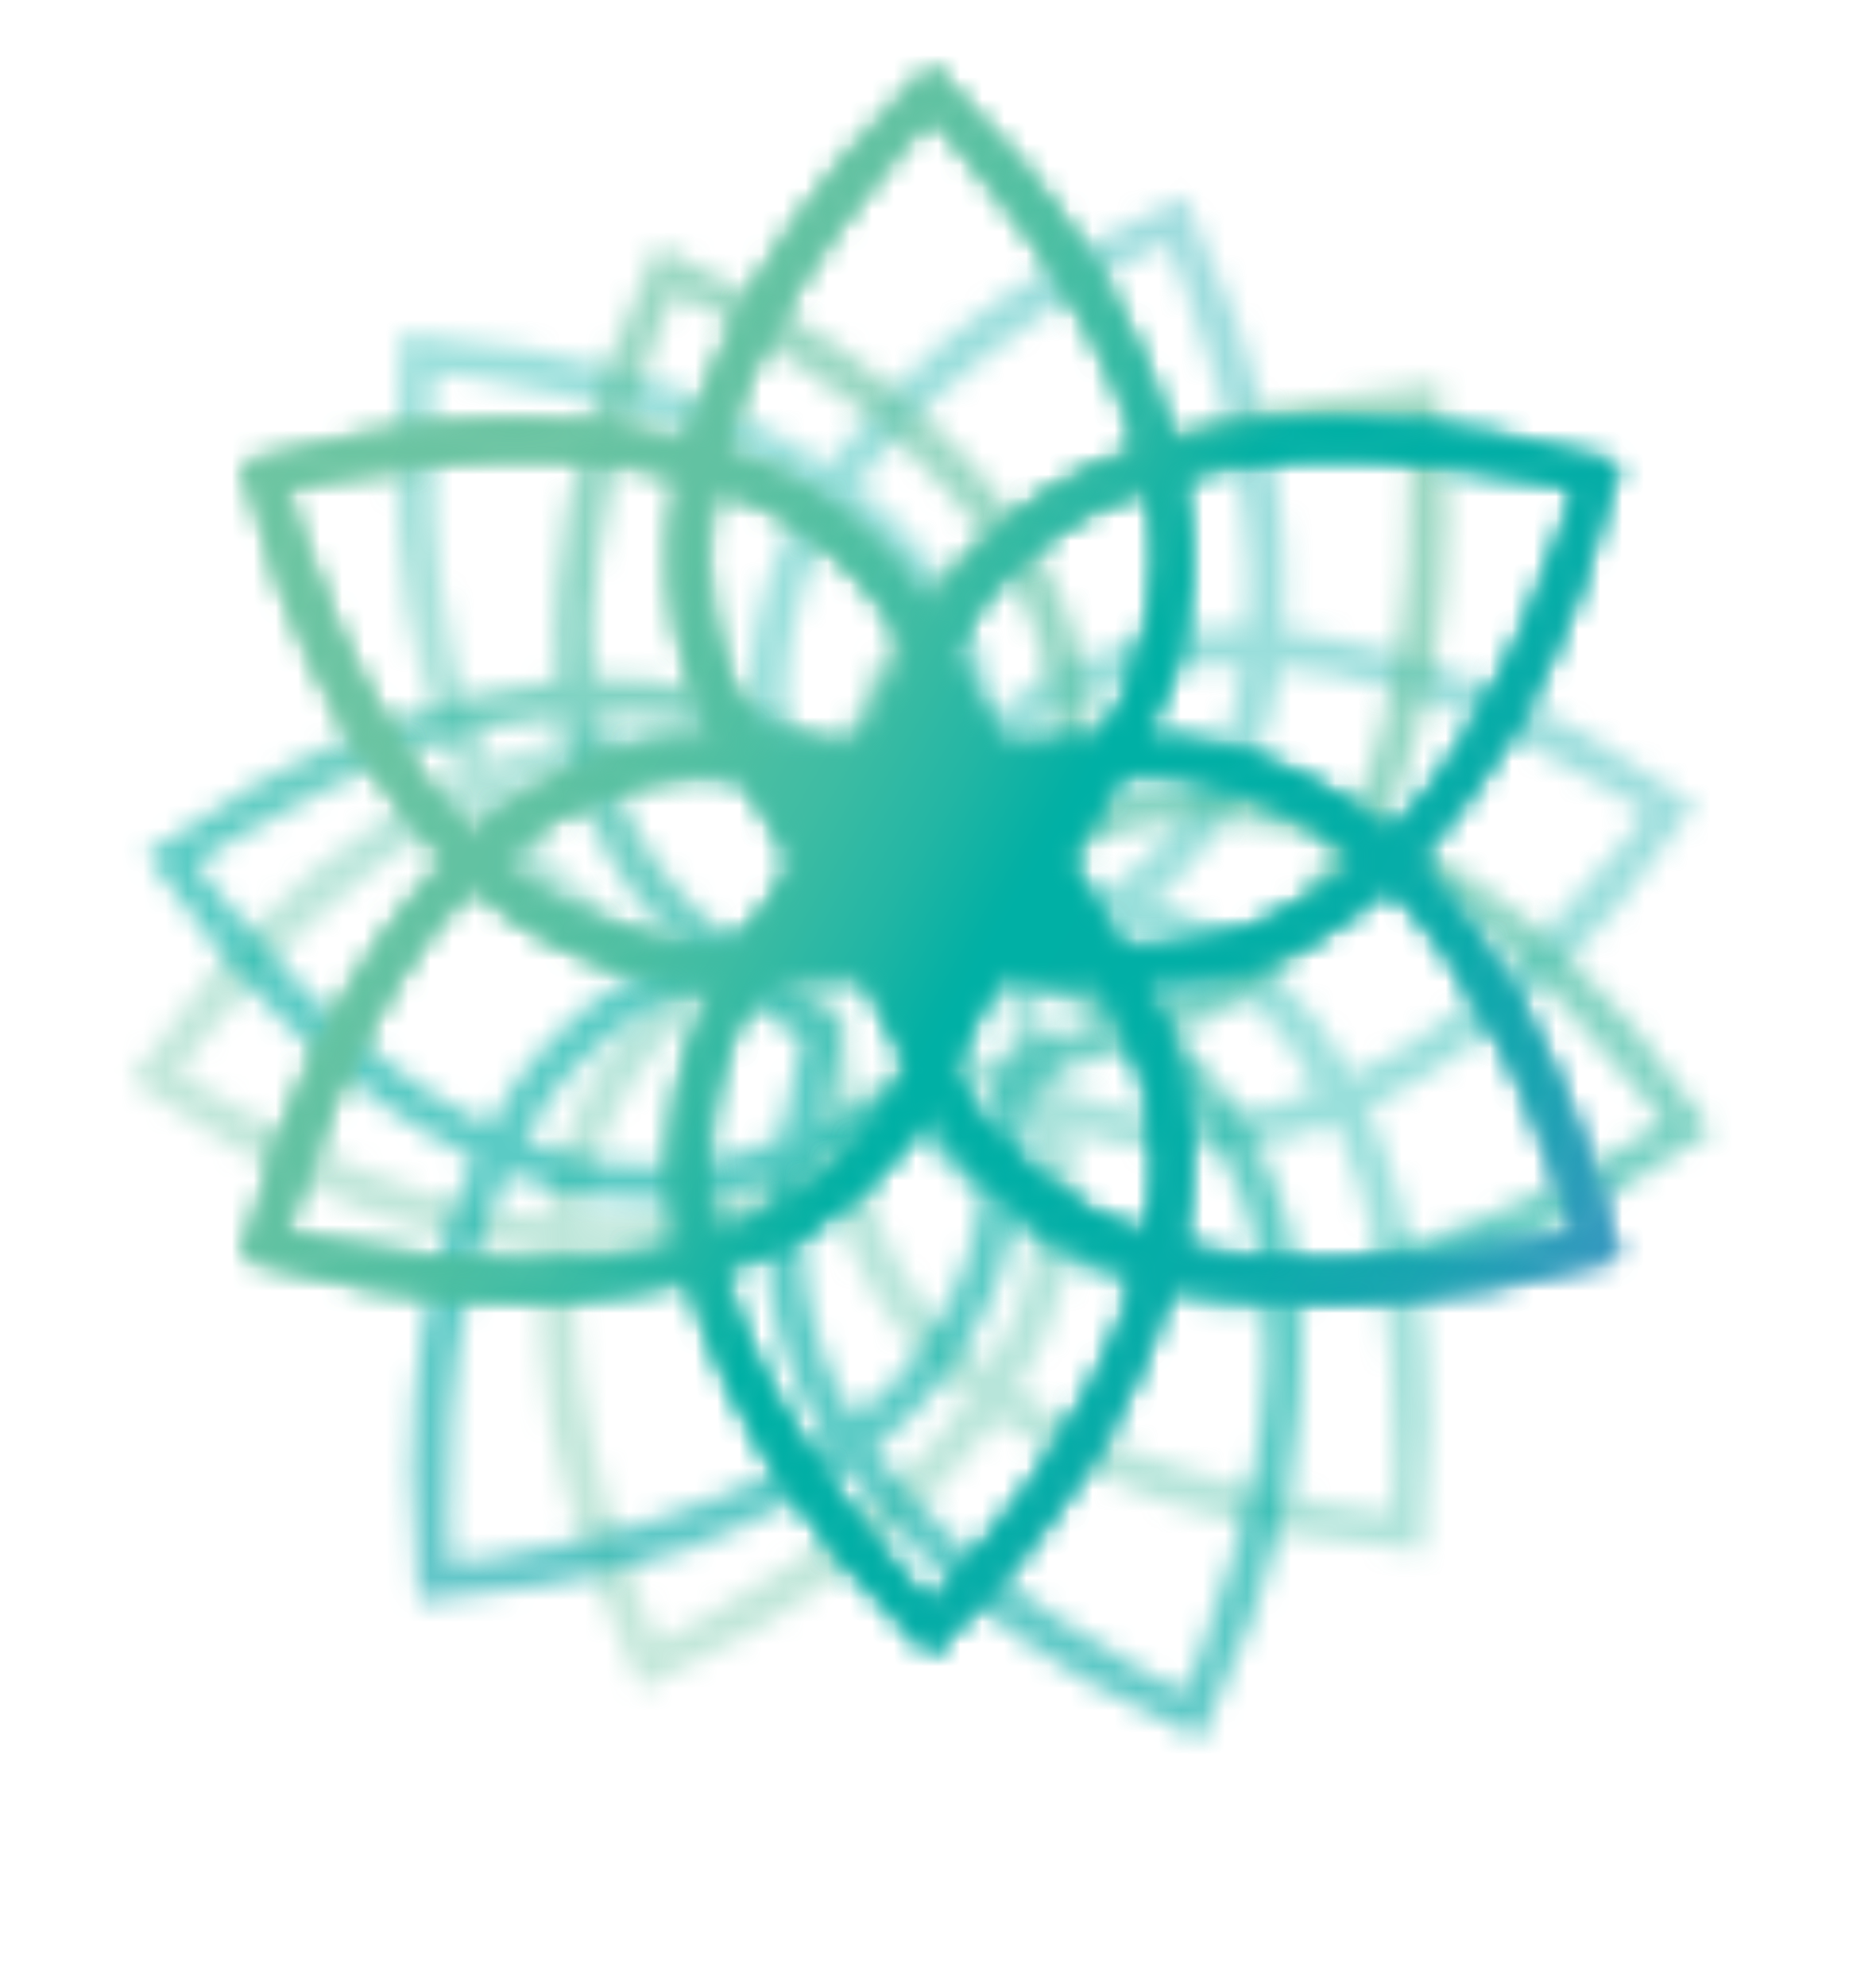
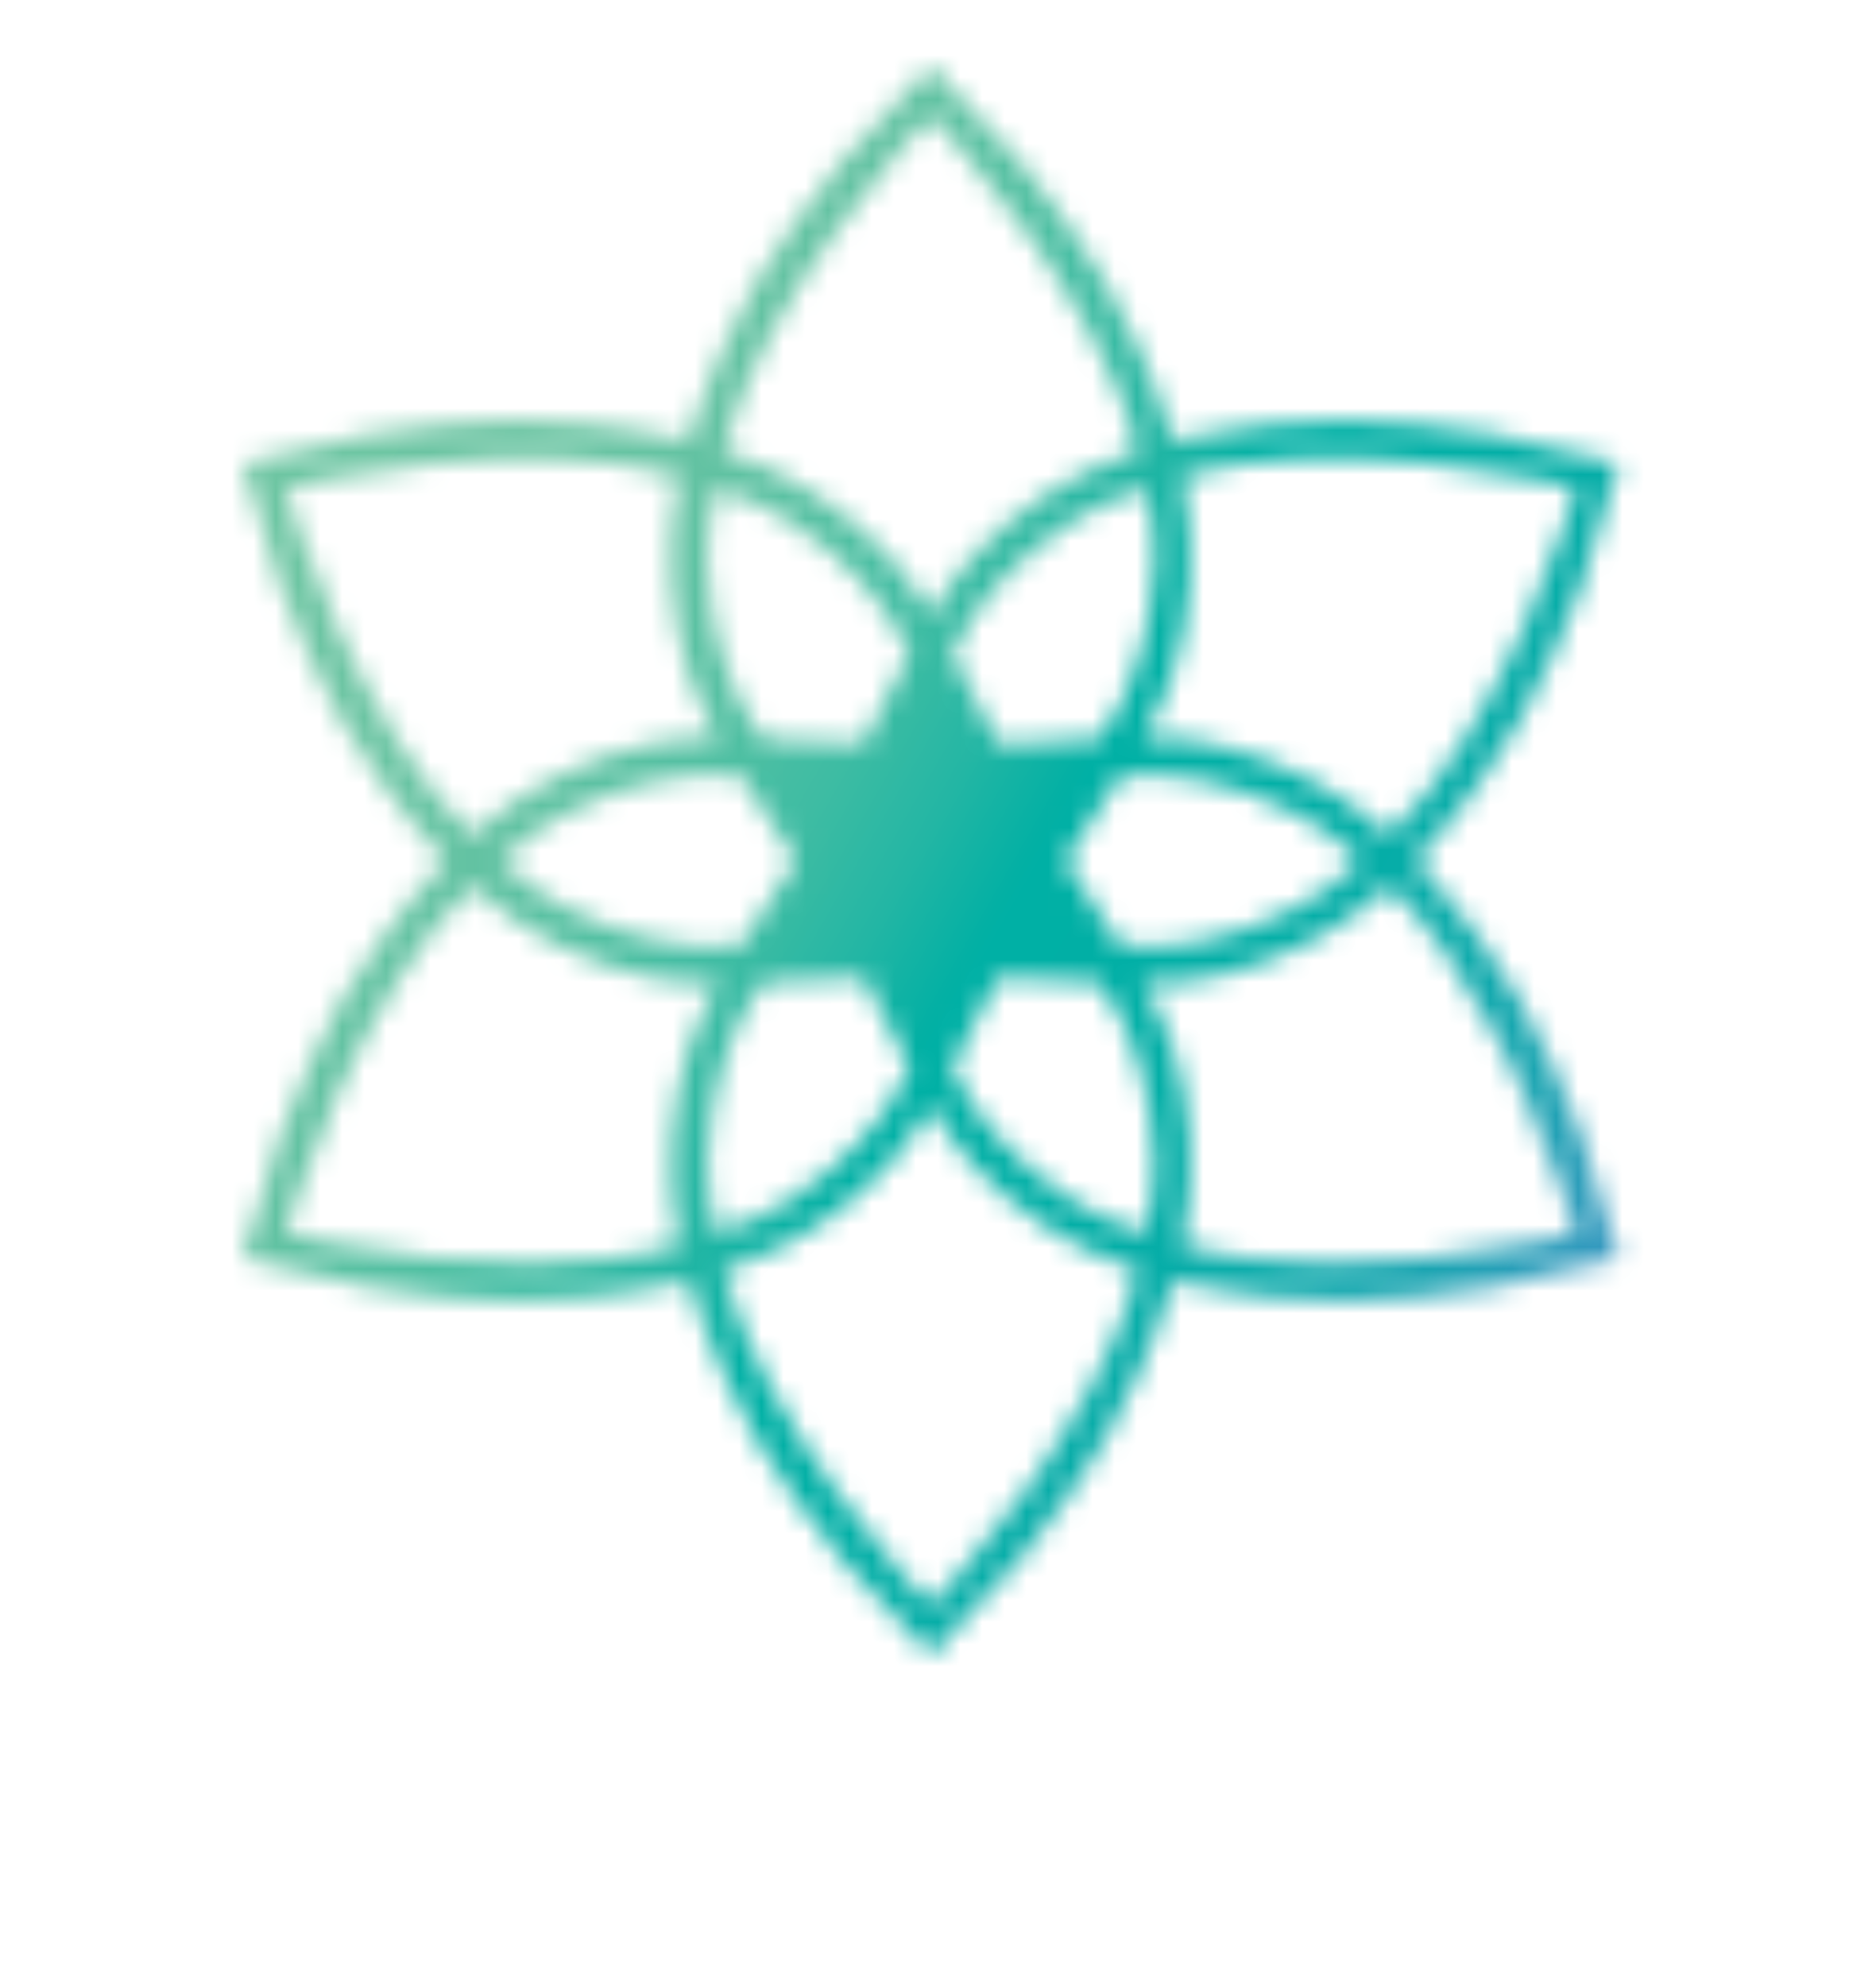
<svg xmlns="http://www.w3.org/2000/svg" width="85" height="90" viewBox="0 0 85 90" fill="none">
  <g opacity="0.4">
    <mask id="mask0_176_427" style="mask-type:luminance" maskUnits="userSpaceOnUse" x="0" y="5" width="83" height="76">
-       <path d="M82.65 5.316H0.034V80.109H82.65V5.316Z" fill="white" />
-     </mask>
+       </mask>
    <g mask="url(#mask0_176_427)">
      <mask id="mask1_176_427" style="mask-type:luminance" maskUnits="userSpaceOnUse" x="5" y="8" width="72" height="69">
        <path d="M74.558 36.853C74.558 36.853 72.767 39.345 70.189 41.988C67.644 44.596 64.271 47.444 61.264 48.724C61.253 48.705 61.245 48.686 61.234 48.667C59.697 45.744 57.512 43.673 55.282 42.211C54.331 41.586 53.29 41.143 52.298 40.78C53.108 40.098 53.934 39.326 54.615 38.413C56.213 36.278 57.553 33.586 58 30.31C58 30.288 58.004 30.269 58.008 30.246C59.636 30.333 61.488 30.757 63.339 31.355C63.343 31.355 63.351 31.355 63.354 31.359C63.812 31.507 64.267 31.666 64.721 31.832C64.733 31.836 64.744 31.84 64.751 31.844C65.202 32.01 65.645 32.185 66.084 32.363C66.1 32.37 66.111 32.374 66.126 32.382C66.561 32.559 66.993 32.745 67.413 32.931C67.428 32.938 67.44 32.942 67.455 32.95C67.879 33.139 68.292 33.332 68.693 33.521C72.018 35.123 74.555 36.849 74.555 36.849M56.501 28.459C56.482 28.459 56.463 28.459 56.444 28.459C53.142 28.33 50.257 29.182 47.876 30.386C47.629 30.511 47.395 30.643 47.16 30.784C47.095 30.822 47.039 30.863 46.974 30.901C46.804 31.007 46.633 31.117 46.471 31.23C46.418 31.268 46.365 31.31 46.308 31.348C46.134 31.473 45.963 31.598 45.797 31.726C45.766 31.753 45.732 31.776 45.702 31.802C45.509 31.954 45.323 32.105 45.142 32.257C44.956 31.215 44.699 30.113 44.252 29.068C43.199 26.615 41.541 24.108 38.928 22.086C38.909 22.071 38.894 22.06 38.875 22.048C40.658 19.311 44.047 16.482 47.058 14.43C50.106 12.351 52.87 11.022 52.87 11.022C52.87 11.022 54.134 13.817 55.13 17.372C56.118 20.882 56.891 25.225 56.493 28.466M37.959 23.536C39.083 24.438 39.708 24.983 40.431 25.884C42.601 28.591 43.29 31.492 43.29 31.492C43.29 31.492 43.476 32.563 43.646 33.567C43.551 33.654 43.453 33.741 43.358 33.82C41.401 35.532 40.276 36.69 40.276 36.69L40.632 38.542C40.632 38.542 40.719 38.462 40.855 38.334C40.878 38.311 40.908 38.285 40.939 38.258C40.984 38.216 41.033 38.171 41.086 38.122C41.113 38.095 41.139 38.072 41.17 38.046C41.189 38.027 41.211 38.008 41.23 37.989C41.355 37.872 41.495 37.743 41.647 37.607C41.825 37.444 42.014 37.266 42.211 37.088C42.241 37.062 42.268 37.035 42.298 37.008C42.374 36.94 42.446 36.872 42.522 36.804C42.552 36.778 42.582 36.747 42.612 36.721C42.677 36.664 42.741 36.603 42.805 36.547C42.855 36.501 42.904 36.456 42.949 36.414C42.995 36.372 43.04 36.331 43.082 36.293C43.135 36.247 43.184 36.198 43.233 36.153C43.282 36.107 43.328 36.066 43.373 36.024C43.415 35.986 43.457 35.948 43.495 35.914C43.544 35.869 43.589 35.827 43.635 35.785C43.672 35.751 43.71 35.717 43.748 35.683C43.797 35.638 43.843 35.596 43.888 35.558C43.915 35.536 43.945 35.509 43.968 35.486C44.165 36.831 44.555 39.973 44.555 39.973L46.02 38.784C46.02 38.784 45.907 37.175 45.505 34.604C45.486 34.483 45.467 34.35 45.448 34.225C45.46 34.214 45.475 34.203 45.486 34.191C45.657 34.047 45.827 33.904 45.994 33.764C46.194 33.597 46.384 33.434 46.543 33.298C46.747 33.124 46.906 32.991 46.986 32.923C47.023 32.889 47.05 32.866 47.05 32.866C47.05 32.866 49.439 31.087 52.843 30.409C53.006 30.375 53.165 30.348 53.316 30.326C53.37 30.318 53.423 30.31 53.472 30.303C53.574 30.288 53.672 30.276 53.771 30.265C53.831 30.257 53.892 30.25 53.949 30.246C54.044 30.238 54.138 30.231 54.237 30.223C54.293 30.219 54.35 30.216 54.407 30.212C54.547 30.204 54.695 30.197 54.843 30.197C54.914 30.197 54.994 30.197 55.07 30.197C55.16 30.197 55.248 30.197 55.342 30.197C55.437 30.197 55.532 30.197 55.63 30.197C55.713 30.197 55.797 30.197 55.884 30.197C56.001 30.197 56.115 30.201 56.24 30.204C56.02 31.628 55.861 32.442 55.441 33.521C54.18 36.755 52.014 38.8 52.014 38.8C52.014 38.8 51.177 39.492 50.397 40.144C50.276 40.102 50.151 40.064 50.034 40.023C47.572 39.182 46.009 38.788 46.009 38.788L44.585 40.023C44.585 40.023 47.614 40.954 48.902 41.382C47.838 42.222 45.308 44.135 45.308 44.135L47.069 44.809C47.069 44.809 48.406 43.907 50.431 42.272C50.526 42.192 50.632 42.113 50.73 42.033C51.688 42.378 52.711 42.745 52.711 42.745C52.711 42.745 55.448 43.926 57.735 46.535C58.5 47.406 58.924 48.114 59.621 49.379C58.277 49.901 57.497 50.17 56.349 50.344C52.919 50.871 50.064 50.015 50.064 50.015C50.064 50.015 49.045 49.64 48.087 49.288C48.061 49.163 48.035 49.034 48.012 48.913C47.508 46.361 47.065 44.809 47.065 44.809L45.282 44.191C45.282 44.191 45.99 47.281 46.262 48.61C45.002 48.11 42.082 46.876 42.082 46.876L42.381 48.739C42.381 48.739 43.832 49.443 46.259 50.382C46.372 50.428 46.497 50.477 46.615 50.522C46.796 51.526 46.989 52.593 46.989 52.593C46.989 52.593 47.334 55.554 46.221 58.841C45.85 59.939 45.448 60.662 44.702 61.893C43.578 60.992 42.953 60.446 42.23 59.545C40.06 56.838 39.371 53.938 39.371 53.938C39.371 53.938 39.186 52.866 39.015 51.863C39.11 51.776 39.208 51.688 39.303 51.609C41.264 49.898 42.385 48.739 42.385 48.739L42.029 46.887C42.029 46.887 39.708 49.045 38.693 49.947C38.496 48.602 38.106 45.46 38.106 45.46L36.645 46.649C36.645 46.649 36.758 48.258 37.16 50.829C37.179 50.95 37.198 51.079 37.217 51.208C36.441 51.866 35.611 52.567 35.611 52.567C35.611 52.567 33.222 54.346 29.818 55.024C28.682 55.252 27.857 55.267 26.414 55.236C26.634 53.813 26.793 52.999 27.213 51.919C28.474 48.686 30.64 46.641 30.64 46.641C30.64 46.641 31.477 45.948 32.257 45.293C32.378 45.335 32.503 45.377 32.62 45.414C35.081 46.255 36.645 46.649 36.645 46.649L38.069 45.414C38.069 45.414 35.039 44.483 33.752 44.055C34.816 43.214 37.345 41.302 37.345 41.302L35.585 40.628C35.585 40.628 34.248 41.529 32.222 43.165C32.128 43.241 32.022 43.324 31.923 43.404C30.965 43.059 29.943 42.692 29.943 42.692C29.943 42.692 27.205 41.511 24.918 38.902C24.154 38.031 23.729 37.323 23.033 36.058C24.377 35.536 25.157 35.267 26.304 35.093C29.735 34.566 32.59 35.422 32.59 35.422C32.59 35.422 33.608 35.797 34.566 36.149C34.593 36.274 34.619 36.403 34.642 36.524C35.145 39.076 35.589 40.628 35.589 40.628L37.372 41.245C37.372 41.245 36.664 38.156 36.387 36.827C37.648 37.327 40.568 38.561 40.568 38.561L40.269 36.698C40.269 36.698 38.818 35.994 36.391 35.055C36.278 35.009 36.153 34.96 36.035 34.915C35.854 33.911 35.66 32.843 35.66 32.843C35.66 32.843 35.316 29.883 36.429 26.596C36.8 25.498 37.202 24.775 37.947 23.544M36.584 22.45C36.584 22.45 36.562 22.484 36.55 22.503C34.79 25.297 34.085 28.224 33.934 30.886C33.87 32.022 34.006 33.143 34.188 34.188C33.192 33.828 32.113 33.498 30.98 33.366C28.33 33.052 25.327 33.233 22.272 34.487C22.249 34.494 22.234 34.502 22.211 34.513C20.731 31.602 19.977 27.251 19.704 23.62C19.428 19.939 19.659 16.88 19.659 16.88C19.659 16.88 22.711 17.187 26.289 18.095C29.822 18.997 33.972 20.492 36.584 22.453M21.416 36.698C21.427 36.717 21.435 36.736 21.446 36.755C22.983 39.678 25.168 41.749 27.398 43.211C28.349 43.835 29.39 44.278 30.382 44.642C29.572 45.324 28.746 46.096 28.065 47.005C26.467 49.144 25.127 51.832 24.68 55.108C24.68 55.13 24.676 55.149 24.672 55.172C21.408 54.998 17.266 53.476 13.983 51.893C10.659 50.291 8.122 48.561 8.122 48.561C8.122 48.561 9.913 46.069 12.491 43.426C15.036 40.818 18.41 37.97 21.416 36.69M26.179 56.963C26.198 56.963 26.217 56.963 26.236 56.963C29.538 57.092 32.423 56.236 34.805 55.036C35.819 54.525 36.724 53.847 37.535 53.165C37.72 54.206 37.978 55.308 38.425 56.353C39.477 58.807 41.136 61.313 43.748 63.336C43.767 63.351 43.782 63.358 43.801 63.373C42.018 66.111 38.629 68.939 35.619 70.992C32.571 73.07 29.807 74.403 29.807 74.403C29.807 74.403 28.542 71.605 27.546 68.053C26.558 64.543 25.785 60.2 26.183 56.959M46.1 62.976C46.1 62.976 46.122 62.942 46.134 62.923C47.898 60.128 48.599 57.202 48.75 54.54C48.815 53.404 48.678 52.283 48.496 51.238C49.492 51.601 50.571 51.927 51.703 52.059C54.354 52.374 57.357 52.192 60.416 50.939C60.435 50.931 60.454 50.924 60.477 50.912C61.957 53.824 62.711 58.175 62.983 61.81C63.26 65.49 63.029 68.549 63.029 68.549C63.029 68.549 59.977 68.243 56.399 67.334C52.866 66.433 48.716 64.937 46.103 62.976M76.796 36.459L74.161 34.759L71.889 33.271C71.889 33.271 66.686 30.238 62.593 29.405C62.442 29.375 62.29 29.341 62.143 29.311C62.097 29.299 62.052 29.292 62.01 29.28C61.908 29.258 61.802 29.235 61.7 29.209C60.677 28.974 59.659 28.728 58.182 28.576C58.318 26.668 58.171 25.486 58.133 24.089C58.023 19.913 55.941 14.264 55.941 14.264L54.869 11.768L53.654 8.879L50.867 10.31L48.443 11.534C48.443 11.534 43.218 14.521 40.45 17.652C39.523 18.701 38.648 19.511 37.527 21.06C35.948 19.992 34.843 19.523 33.616 18.856C29.943 16.861 24.01 15.842 24.01 15.842L21.314 15.524L18.205 15.134L18.05 18.266L17.895 20.977C17.895 20.977 17.868 26.997 19.197 30.958C19.64 32.283 19.909 33.449 20.689 35.191C18.966 36.028 18.016 36.751 16.823 37.478C13.26 39.663 9.409 44.29 9.409 44.29L7.785 46.463L5.892 48.962L8.523 50.662L10.795 52.15C10.795 52.15 15.998 55.183 20.091 56.016C21.461 56.297 22.601 56.649 24.502 56.846C24.366 58.754 24.513 59.939 24.551 61.336C24.661 65.513 26.743 71.162 26.743 71.162L27.815 73.657L29.03 76.546L31.817 75.115L34.24 73.892C34.24 73.892 39.466 70.905 42.234 67.773C43.161 66.724 44.036 65.914 45.161 64.365C46.739 65.433 47.845 65.903 49.072 66.569C52.745 68.564 58.678 69.583 58.678 69.583L61.374 69.901L64.483 70.291L64.638 67.16L64.793 64.449C64.793 64.449 64.82 58.428 63.491 54.464C63.048 53.142 62.779 51.972 61.999 50.231C63.722 49.394 64.672 48.671 65.865 47.944C69.428 45.759 73.279 41.132 73.279 41.132L74.903 38.959L76.796 36.459Z" fill="white" />
      </mask>
      <g mask="url(#mask1_176_427)">
        <path d="M35.183 -26.041L-27.433 48.582L47.498 111.456L110.114 36.834L35.183 -26.041Z" fill="url(#paint0_linear_176_427)" />
      </g>
    </g>
  </g>
  <g opacity="0.65">
    <mask id="mask2_176_427" style="mask-type:luminance" maskUnits="userSpaceOnUse" x="0" y="0" width="85" height="90">
-       <path d="M84.195 0H0V89.962H84.195V0Z" fill="white" />
-     </mask>
+       </mask>
    <g mask="url(#mask2_176_427)">
      <mask id="mask3_176_427" style="mask-type:luminance" maskUnits="userSpaceOnUse" x="6" y="11" width="72" height="68">
-         <path d="M53.635 76.679C53.635 76.679 50.871 75.35 47.823 73.267C44.813 71.215 41.42 68.387 39.64 65.649C39.659 65.634 39.675 65.623 39.693 65.611C42.306 63.585 43.965 61.079 45.017 58.629C45.468 57.584 45.721 56.482 45.907 55.441C46.717 56.122 47.622 56.796 48.637 57.311C51.019 58.515 53.904 59.367 57.206 59.239C57.228 59.239 57.247 59.239 57.27 59.239C57.467 60.859 57.372 62.752 57.103 64.68C57.103 64.683 57.103 64.691 57.103 64.695C57.035 65.172 56.959 65.649 56.876 66.122C56.876 66.134 56.872 66.145 56.869 66.156C56.782 66.626 56.691 67.095 56.588 67.561C56.588 67.576 56.581 67.591 56.577 67.607C56.475 68.069 56.369 68.523 56.259 68.97C56.255 68.985 56.251 69 56.248 69.015C56.134 69.466 56.017 69.905 55.899 70.333C54.9 73.884 53.639 76.683 53.639 76.683M58.766 57.44C58.766 57.421 58.762 57.402 58.758 57.383C58.311 54.108 56.971 51.416 55.373 49.28C55.21 49.061 55.036 48.852 54.858 48.644C54.809 48.587 54.76 48.538 54.71 48.481C54.574 48.33 54.438 48.182 54.298 48.042C54.252 47.997 54.203 47.951 54.154 47.902C54.002 47.754 53.847 47.607 53.692 47.467C53.661 47.44 53.631 47.414 53.601 47.387C53.419 47.224 53.237 47.065 53.056 46.914C54.051 46.55 55.089 46.107 56.039 45.483C58.273 44.021 60.454 41.95 61.992 39.027C62.003 39.008 62.011 38.989 62.022 38.97C65.028 40.25 68.402 43.097 70.947 45.706C73.525 48.349 75.316 50.84 75.316 50.84C75.316 50.84 72.783 52.571 69.455 54.172C66.168 55.755 62.029 57.27 58.766 57.44ZM60.394 38.322C59.701 39.583 59.273 40.295 58.508 41.166C56.217 43.775 53.483 44.956 53.483 44.956C53.483 44.956 52.461 45.324 51.503 45.668C51.401 45.589 51.299 45.505 51.204 45.429C49.178 43.797 47.842 42.893 47.842 42.893L46.081 43.567C46.081 43.567 46.176 43.639 46.323 43.752C46.35 43.771 46.384 43.797 46.414 43.82C46.464 43.858 46.517 43.896 46.573 43.941C46.604 43.964 46.63 43.987 46.66 44.01C46.683 44.025 46.706 44.044 46.725 44.059C46.861 44.161 47.013 44.278 47.175 44.4C47.368 44.547 47.573 44.703 47.785 44.865C47.815 44.888 47.846 44.911 47.88 44.937C47.959 44.998 48.039 45.058 48.122 45.123C48.156 45.149 48.186 45.172 48.22 45.199C48.289 45.252 48.357 45.304 48.429 45.358C48.482 45.399 48.535 45.437 48.584 45.479C48.633 45.517 48.679 45.551 48.728 45.589C48.785 45.63 48.838 45.672 48.894 45.714C48.947 45.751 48.997 45.793 49.046 45.831C49.091 45.865 49.133 45.899 49.178 45.933C49.231 45.975 49.281 46.013 49.33 46.05C49.371 46.081 49.413 46.115 49.451 46.145C49.504 46.187 49.553 46.225 49.599 46.263C49.625 46.285 49.656 46.308 49.682 46.327C48.395 46.755 45.365 47.686 45.365 47.686L46.789 48.921C46.789 48.921 48.353 48.527 50.814 47.686C50.931 47.648 51.056 47.607 51.178 47.565C51.189 47.576 51.204 47.588 51.215 47.599C51.39 47.743 51.56 47.887 51.727 48.023C51.927 48.19 52.117 48.349 52.279 48.485C52.488 48.656 52.643 48.788 52.726 48.856C52.764 48.89 52.794 48.913 52.794 48.913C52.794 48.913 54.96 50.958 56.221 54.191C56.282 54.346 56.335 54.498 56.388 54.646C56.407 54.695 56.422 54.744 56.437 54.797C56.467 54.895 56.498 54.99 56.528 55.085C56.543 55.142 56.562 55.202 56.577 55.259C56.604 55.35 56.626 55.445 56.649 55.539C56.664 55.596 56.679 55.649 56.691 55.706C56.721 55.842 56.751 55.986 56.782 56.134C56.797 56.206 56.808 56.281 56.823 56.357C56.838 56.444 56.857 56.531 56.872 56.626C56.888 56.717 56.903 56.815 56.922 56.91C56.937 56.993 56.948 57.077 56.963 57.16C56.982 57.273 57.001 57.387 57.02 57.508C55.581 57.538 54.752 57.523 53.616 57.3C50.212 56.622 47.823 54.843 47.823 54.843C47.823 54.843 46.994 54.142 46.217 53.483C46.236 53.355 46.255 53.226 46.274 53.105C46.676 50.534 46.789 48.924 46.789 48.924L45.324 47.735C45.324 47.735 44.934 50.882 44.737 52.222C43.722 51.317 41.401 49.163 41.401 49.163L41.045 51.014C41.045 51.014 42.166 52.173 44.127 53.885C44.222 53.968 44.317 54.055 44.415 54.138C44.241 55.142 44.059 56.213 44.059 56.213C44.059 56.213 43.37 59.114 41.2 61.821C40.477 62.726 39.852 63.267 38.728 64.168C37.982 62.938 37.581 62.211 37.209 61.117C36.096 57.83 36.441 54.869 36.441 54.869C36.441 54.869 36.634 53.801 36.816 52.798C36.937 52.749 37.058 52.703 37.172 52.658C39.599 51.719 41.049 51.014 41.049 51.014L41.348 49.151C41.348 49.151 38.429 50.386 37.168 50.886C37.444 49.557 38.152 46.467 38.152 46.467L36.369 47.084C36.369 47.084 35.926 48.637 35.422 51.189C35.4 51.31 35.373 51.438 35.347 51.563C34.389 51.916 33.37 52.291 33.37 52.291C33.37 52.291 30.515 53.146 27.085 52.62C25.941 52.446 25.157 52.173 23.813 51.654C24.506 50.394 24.934 49.682 25.699 48.811C27.99 46.202 30.723 45.021 30.723 45.021C30.723 45.021 31.746 44.653 32.704 44.309C32.806 44.388 32.908 44.471 33.003 44.547C35.029 46.179 36.365 47.084 36.365 47.084L38.126 46.41C38.126 46.41 35.596 44.498 34.532 43.657C35.82 43.23 38.849 42.298 38.849 42.298L37.425 41.064C37.425 41.064 35.861 41.458 33.4 42.298C33.283 42.34 33.158 42.378 33.037 42.419C32.253 41.768 31.42 41.075 31.42 41.075C31.42 41.075 29.254 39.03 27.993 35.797C27.573 34.718 27.414 33.904 27.194 32.48C28.633 32.45 29.462 32.465 30.598 32.688C34.002 33.366 36.392 35.146 36.392 35.146C36.392 35.146 37.221 35.846 37.997 36.505C37.978 36.634 37.959 36.762 37.94 36.883C37.539 39.455 37.425 41.064 37.425 41.064L38.887 42.253C38.887 42.253 39.277 39.106 39.474 37.766C40.489 38.667 42.81 40.825 42.81 40.825L43.166 38.974C43.166 38.974 42.045 37.815 40.083 36.103C39.989 36.024 39.894 35.933 39.796 35.85C39.97 34.846 40.152 33.775 40.152 33.775C40.152 33.775 40.841 30.875 43.01 28.167C43.733 27.262 44.358 26.721 45.483 25.82C46.229 27.05 46.63 27.777 47.001 28.872C48.114 32.158 47.77 35.119 47.77 35.119C47.77 35.119 47.577 36.187 47.395 37.19C47.274 37.239 47.153 37.285 47.039 37.33C44.612 38.269 43.162 38.974 43.162 38.974L42.863 40.837C42.863 40.837 45.782 39.602 47.043 39.102C46.766 40.431 46.058 43.521 46.058 43.521L47.842 42.904C47.842 42.904 48.285 41.352 48.788 38.8C48.811 38.678 48.838 38.55 48.864 38.425C49.818 38.072 50.841 37.698 50.841 37.698C50.841 37.698 53.696 36.842 57.126 37.368C58.27 37.542 59.053 37.815 60.398 38.334M61.227 36.781C61.208 36.774 61.189 36.766 61.166 36.755C58.107 35.505 55.104 35.32 52.454 35.634C51.322 35.77 50.242 36.096 49.246 36.456C49.428 35.414 49.565 34.294 49.5 33.154C49.349 30.488 48.648 27.565 46.884 24.771C46.873 24.752 46.861 24.737 46.85 24.718C49.462 22.756 53.612 21.257 57.145 20.36C60.719 19.447 63.775 19.144 63.775 19.144C63.775 19.144 64.006 22.204 63.73 25.884C63.457 29.519 62.703 33.866 61.223 36.778M44.559 24.316C44.559 24.316 44.525 24.343 44.506 24.354C41.893 26.38 40.235 28.887 39.182 31.336C38.732 32.382 38.474 33.483 38.292 34.525C37.482 33.843 36.577 33.169 35.562 32.654C33.181 31.45 30.296 30.598 26.994 30.727C26.971 30.727 26.952 30.727 26.929 30.727C26.536 27.486 27.316 23.139 28.3 19.633C29.3 16.081 30.561 13.283 30.561 13.283C30.561 13.283 33.325 14.612 36.373 16.691C39.383 18.743 42.776 21.571 44.555 24.309M25.43 32.525C25.43 32.544 25.434 32.563 25.438 32.582C25.884 35.857 27.225 38.55 28.823 40.685C29.504 41.598 30.326 42.37 31.14 43.048C30.144 43.411 29.107 43.854 28.156 44.479C25.922 45.941 23.741 48.012 22.204 50.935C22.193 50.954 22.185 50.973 22.174 50.992C19.167 49.712 15.797 46.864 13.249 44.256C10.671 41.613 8.88 39.121 8.88 39.121C8.88 39.121 11.413 37.391 14.741 35.793C18.027 34.21 22.166 32.696 25.43 32.525ZM22.969 53.188C22.988 53.195 23.007 53.203 23.029 53.214C26.089 54.464 29.091 54.649 31.738 54.335C32.87 54.203 33.949 53.873 34.945 53.514C34.764 54.555 34.627 55.675 34.691 56.815C34.843 59.481 35.544 62.404 37.308 65.198C37.319 65.217 37.331 65.233 37.342 65.251C34.729 67.213 30.579 68.712 27.047 69.61C23.469 70.522 20.417 70.825 20.417 70.825C20.417 70.825 20.186 67.766 20.462 64.085C20.735 60.45 21.488 56.103 22.969 53.192M54.411 78.814L55.627 75.925L56.698 73.43C56.698 73.43 58.781 67.781 58.891 63.604C58.894 63.449 58.902 63.298 58.906 63.146C58.906 63.101 58.906 63.055 58.91 63.01C58.913 62.904 58.921 62.798 58.925 62.692C58.978 61.647 59.042 60.598 58.936 59.117C60.837 58.92 61.98 58.568 63.347 58.288C67.444 57.455 72.643 54.422 72.643 54.422L74.915 52.934L77.55 51.234L75.657 48.735L74.032 46.562C74.032 46.562 70.182 41.935 66.619 39.75C65.426 39.019 64.475 38.296 62.753 37.463C63.533 35.721 63.802 34.551 64.245 33.23C65.57 29.265 65.547 23.249 65.547 23.249L65.392 20.538L65.237 17.406L62.128 17.796L59.432 18.114C59.432 18.114 53.499 19.137 49.826 21.128C48.599 21.795 47.493 22.264 45.914 23.332C44.794 21.783 43.915 20.969 42.988 19.924C40.22 16.793 34.994 13.805 34.994 13.805L32.571 12.582L29.784 11.151L28.569 14.04L27.497 16.535C27.497 16.535 25.415 22.185 25.305 26.361C25.267 27.758 25.119 28.943 25.256 30.848C23.355 31.045 22.212 31.397 20.845 31.677C16.748 32.51 11.549 35.543 11.549 35.543L9.277 37.031L6.646 38.731L8.539 41.23L10.163 43.404C10.163 43.404 14.014 48.031 17.577 50.215C18.77 50.946 19.72 51.669 21.443 52.502C20.663 54.244 20.394 55.414 19.951 56.736C18.626 60.7 18.648 66.721 18.648 66.721L18.804 69.432L18.959 72.563L22.068 72.173L24.764 71.855C24.764 71.855 30.697 70.833 34.37 68.841C35.596 68.174 36.702 67.705 38.281 66.637C39.402 68.186 40.28 69 41.204 70.045C43.972 73.176 49.197 76.164 49.197 76.164L51.621 77.387L54.407 78.818L54.411 78.814Z" fill="white" />
+         <path d="M53.635 76.679C53.635 76.679 50.871 75.35 47.823 73.267C44.813 71.215 41.42 68.387 39.64 65.649C39.659 65.634 39.675 65.623 39.693 65.611C42.306 63.585 43.965 61.079 45.017 58.629C45.468 57.584 45.721 56.482 45.907 55.441C46.717 56.122 47.622 56.796 48.637 57.311C51.019 58.515 53.904 59.367 57.206 59.239C57.228 59.239 57.247 59.239 57.27 59.239C57.467 60.859 57.372 62.752 57.103 64.68C57.103 64.683 57.103 64.691 57.103 64.695C57.035 65.172 56.959 65.649 56.876 66.122C56.876 66.134 56.872 66.145 56.869 66.156C56.782 66.626 56.691 67.095 56.588 67.561C56.588 67.576 56.581 67.591 56.577 67.607C56.475 68.069 56.369 68.523 56.259 68.97C56.255 68.985 56.251 69 56.248 69.015C56.134 69.466 56.017 69.905 55.899 70.333C54.9 73.884 53.639 76.683 53.639 76.683M58.766 57.44C58.766 57.421 58.762 57.402 58.758 57.383C58.311 54.108 56.971 51.416 55.373 49.28C55.21 49.061 55.036 48.852 54.858 48.644C54.809 48.587 54.76 48.538 54.71 48.481C54.574 48.33 54.438 48.182 54.298 48.042C54.252 47.997 54.203 47.951 54.154 47.902C54.002 47.754 53.847 47.607 53.692 47.467C53.661 47.44 53.631 47.414 53.601 47.387C53.419 47.224 53.237 47.065 53.056 46.914C54.051 46.55 55.089 46.107 56.039 45.483C58.273 44.021 60.454 41.95 61.992 39.027C62.003 39.008 62.011 38.989 62.022 38.97C65.028 40.25 68.402 43.097 70.947 45.706C73.525 48.349 75.316 50.84 75.316 50.84C75.316 50.84 72.783 52.571 69.455 54.172C66.168 55.755 62.029 57.27 58.766 57.44ZM60.394 38.322C59.701 39.583 59.273 40.295 58.508 41.166C56.217 43.775 53.483 44.956 53.483 44.956C53.483 44.956 52.461 45.324 51.503 45.668C51.401 45.589 51.299 45.505 51.204 45.429C49.178 43.797 47.842 42.893 47.842 42.893L46.081 43.567C46.081 43.567 46.176 43.639 46.323 43.752C46.35 43.771 46.384 43.797 46.414 43.82C46.464 43.858 46.517 43.896 46.573 43.941C46.604 43.964 46.63 43.987 46.66 44.01C46.683 44.025 46.706 44.044 46.725 44.059C46.861 44.161 47.013 44.278 47.175 44.4C47.368 44.547 47.573 44.703 47.785 44.865C47.815 44.888 47.846 44.911 47.88 44.937C47.959 44.998 48.039 45.058 48.122 45.123C48.156 45.149 48.186 45.172 48.22 45.199C48.289 45.252 48.357 45.304 48.429 45.358C48.482 45.399 48.535 45.437 48.584 45.479C48.633 45.517 48.679 45.551 48.728 45.589C48.785 45.63 48.838 45.672 48.894 45.714C48.947 45.751 48.997 45.793 49.046 45.831C49.091 45.865 49.133 45.899 49.178 45.933C49.231 45.975 49.281 46.013 49.33 46.05C49.371 46.081 49.413 46.115 49.451 46.145C49.504 46.187 49.553 46.225 49.599 46.263C49.625 46.285 49.656 46.308 49.682 46.327C48.395 46.755 45.365 47.686 45.365 47.686L46.789 48.921C46.789 48.921 48.353 48.527 50.814 47.686C50.931 47.648 51.056 47.607 51.178 47.565C51.189 47.576 51.204 47.588 51.215 47.599C51.39 47.743 51.56 47.887 51.727 48.023C51.927 48.19 52.117 48.349 52.279 48.485C52.488 48.656 52.643 48.788 52.726 48.856C52.764 48.89 52.794 48.913 52.794 48.913C52.794 48.913 54.96 50.958 56.221 54.191C56.282 54.346 56.335 54.498 56.388 54.646C56.407 54.695 56.422 54.744 56.437 54.797C56.467 54.895 56.498 54.99 56.528 55.085C56.543 55.142 56.562 55.202 56.577 55.259C56.604 55.35 56.626 55.445 56.649 55.539C56.664 55.596 56.679 55.649 56.691 55.706C56.721 55.842 56.751 55.986 56.782 56.134C56.797 56.206 56.808 56.281 56.823 56.357C56.838 56.444 56.857 56.531 56.872 56.626C56.888 56.717 56.903 56.815 56.922 56.91C56.937 56.993 56.948 57.077 56.963 57.16C56.982 57.273 57.001 57.387 57.02 57.508C55.581 57.538 54.752 57.523 53.616 57.3C50.212 56.622 47.823 54.843 47.823 54.843C47.823 54.843 46.994 54.142 46.217 53.483C46.236 53.355 46.255 53.226 46.274 53.105C46.676 50.534 46.789 48.924 46.789 48.924L45.324 47.735C45.324 47.735 44.934 50.882 44.737 52.222C43.722 51.317 41.401 49.163 41.401 49.163L41.045 51.014C41.045 51.014 42.166 52.173 44.127 53.885C44.222 53.968 44.317 54.055 44.415 54.138C44.241 55.142 44.059 56.213 44.059 56.213C44.059 56.213 43.37 59.114 41.2 61.821C40.477 62.726 39.852 63.267 38.728 64.168C37.982 62.938 37.581 62.211 37.209 61.117C36.096 57.83 36.441 54.869 36.441 54.869C36.441 54.869 36.634 53.801 36.816 52.798C36.937 52.749 37.058 52.703 37.172 52.658C39.599 51.719 41.049 51.014 41.049 51.014L41.348 49.151C41.348 49.151 38.429 50.386 37.168 50.886C37.444 49.557 38.152 46.467 38.152 46.467L36.369 47.084C36.369 47.084 35.926 48.637 35.422 51.189C35.4 51.31 35.373 51.438 35.347 51.563C33.37 52.291 30.515 53.146 27.085 52.62C25.941 52.446 25.157 52.173 23.813 51.654C24.506 50.394 24.934 49.682 25.699 48.811C27.99 46.202 30.723 45.021 30.723 45.021C30.723 45.021 31.746 44.653 32.704 44.309C32.806 44.388 32.908 44.471 33.003 44.547C35.029 46.179 36.365 47.084 36.365 47.084L38.126 46.41C38.126 46.41 35.596 44.498 34.532 43.657C35.82 43.23 38.849 42.298 38.849 42.298L37.425 41.064C37.425 41.064 35.861 41.458 33.4 42.298C33.283 42.34 33.158 42.378 33.037 42.419C32.253 41.768 31.42 41.075 31.42 41.075C31.42 41.075 29.254 39.03 27.993 35.797C27.573 34.718 27.414 33.904 27.194 32.48C28.633 32.45 29.462 32.465 30.598 32.688C34.002 33.366 36.392 35.146 36.392 35.146C36.392 35.146 37.221 35.846 37.997 36.505C37.978 36.634 37.959 36.762 37.94 36.883C37.539 39.455 37.425 41.064 37.425 41.064L38.887 42.253C38.887 42.253 39.277 39.106 39.474 37.766C40.489 38.667 42.81 40.825 42.81 40.825L43.166 38.974C43.166 38.974 42.045 37.815 40.083 36.103C39.989 36.024 39.894 35.933 39.796 35.85C39.97 34.846 40.152 33.775 40.152 33.775C40.152 33.775 40.841 30.875 43.01 28.167C43.733 27.262 44.358 26.721 45.483 25.82C46.229 27.05 46.63 27.777 47.001 28.872C48.114 32.158 47.77 35.119 47.77 35.119C47.77 35.119 47.577 36.187 47.395 37.19C47.274 37.239 47.153 37.285 47.039 37.33C44.612 38.269 43.162 38.974 43.162 38.974L42.863 40.837C42.863 40.837 45.782 39.602 47.043 39.102C46.766 40.431 46.058 43.521 46.058 43.521L47.842 42.904C47.842 42.904 48.285 41.352 48.788 38.8C48.811 38.678 48.838 38.55 48.864 38.425C49.818 38.072 50.841 37.698 50.841 37.698C50.841 37.698 53.696 36.842 57.126 37.368C58.27 37.542 59.053 37.815 60.398 38.334M61.227 36.781C61.208 36.774 61.189 36.766 61.166 36.755C58.107 35.505 55.104 35.32 52.454 35.634C51.322 35.77 50.242 36.096 49.246 36.456C49.428 35.414 49.565 34.294 49.5 33.154C49.349 30.488 48.648 27.565 46.884 24.771C46.873 24.752 46.861 24.737 46.85 24.718C49.462 22.756 53.612 21.257 57.145 20.36C60.719 19.447 63.775 19.144 63.775 19.144C63.775 19.144 64.006 22.204 63.73 25.884C63.457 29.519 62.703 33.866 61.223 36.778M44.559 24.316C44.559 24.316 44.525 24.343 44.506 24.354C41.893 26.38 40.235 28.887 39.182 31.336C38.732 32.382 38.474 33.483 38.292 34.525C37.482 33.843 36.577 33.169 35.562 32.654C33.181 31.45 30.296 30.598 26.994 30.727C26.971 30.727 26.952 30.727 26.929 30.727C26.536 27.486 27.316 23.139 28.3 19.633C29.3 16.081 30.561 13.283 30.561 13.283C30.561 13.283 33.325 14.612 36.373 16.691C39.383 18.743 42.776 21.571 44.555 24.309M25.43 32.525C25.43 32.544 25.434 32.563 25.438 32.582C25.884 35.857 27.225 38.55 28.823 40.685C29.504 41.598 30.326 42.37 31.14 43.048C30.144 43.411 29.107 43.854 28.156 44.479C25.922 45.941 23.741 48.012 22.204 50.935C22.193 50.954 22.185 50.973 22.174 50.992C19.167 49.712 15.797 46.864 13.249 44.256C10.671 41.613 8.88 39.121 8.88 39.121C8.88 39.121 11.413 37.391 14.741 35.793C18.027 34.21 22.166 32.696 25.43 32.525ZM22.969 53.188C22.988 53.195 23.007 53.203 23.029 53.214C26.089 54.464 29.091 54.649 31.738 54.335C32.87 54.203 33.949 53.873 34.945 53.514C34.764 54.555 34.627 55.675 34.691 56.815C34.843 59.481 35.544 62.404 37.308 65.198C37.319 65.217 37.331 65.233 37.342 65.251C34.729 67.213 30.579 68.712 27.047 69.61C23.469 70.522 20.417 70.825 20.417 70.825C20.417 70.825 20.186 67.766 20.462 64.085C20.735 60.45 21.488 56.103 22.969 53.192M54.411 78.814L55.627 75.925L56.698 73.43C56.698 73.43 58.781 67.781 58.891 63.604C58.894 63.449 58.902 63.298 58.906 63.146C58.906 63.101 58.906 63.055 58.91 63.01C58.913 62.904 58.921 62.798 58.925 62.692C58.978 61.647 59.042 60.598 58.936 59.117C60.837 58.92 61.98 58.568 63.347 58.288C67.444 57.455 72.643 54.422 72.643 54.422L74.915 52.934L77.55 51.234L75.657 48.735L74.032 46.562C74.032 46.562 70.182 41.935 66.619 39.75C65.426 39.019 64.475 38.296 62.753 37.463C63.533 35.721 63.802 34.551 64.245 33.23C65.57 29.265 65.547 23.249 65.547 23.249L65.392 20.538L65.237 17.406L62.128 17.796L59.432 18.114C59.432 18.114 53.499 19.137 49.826 21.128C48.599 21.795 47.493 22.264 45.914 23.332C44.794 21.783 43.915 20.969 42.988 19.924C40.22 16.793 34.994 13.805 34.994 13.805L32.571 12.582L29.784 11.151L28.569 14.04L27.497 16.535C27.497 16.535 25.415 22.185 25.305 26.361C25.267 27.758 25.119 28.943 25.256 30.848C23.355 31.045 22.212 31.397 20.845 31.677C16.748 32.51 11.549 35.543 11.549 35.543L9.277 37.031L6.646 38.731L8.539 41.23L10.163 43.404C10.163 43.404 14.014 48.031 17.577 50.215C18.77 50.946 19.72 51.669 21.443 52.502C20.663 54.244 20.394 55.414 19.951 56.736C18.626 60.7 18.648 66.721 18.648 66.721L18.804 69.432L18.959 72.563L22.068 72.173L24.764 71.855C24.764 71.855 30.697 70.833 34.37 68.841C35.596 68.174 36.702 67.705 38.281 66.637C39.402 68.186 40.28 69 41.204 70.045C43.972 73.176 49.197 76.164 49.197 76.164L51.621 77.387L54.407 78.818L54.411 78.814Z" fill="white" />
      </mask>
      <g mask="url(#mask3_176_427)">
        <path d="M14.942 -11.644L-15.101 70.896L69.261 101.602L99.303 19.061L14.942 -11.644Z" fill="url(#paint1_linear_176_427)" />
      </g>
    </g>
  </g>
  <mask id="mask4_176_427" style="mask-type:luminance" maskUnits="userSpaceOnUse" x="10" y="2" width="64" height="74">
    <path d="M37.872 67.538C35.744 64.577 33.533 60.761 32.798 57.576C32.817 57.573 32.832 57.565 32.851 57.561C35.998 56.554 38.417 54.763 40.242 52.821C41.026 51.988 41.64 51.041 42.17 50.125C42.7 51.045 43.313 51.991 44.097 52.821C45.922 54.767 48.342 56.554 51.488 57.561C51.507 57.569 51.522 57.573 51.541 57.576C50.803 60.761 48.595 64.574 46.464 67.538C44.309 70.534 42.166 72.73 42.166 72.73C42.166 72.73 40.023 70.534 37.868 67.538M48.777 54.502C45.812 52.699 44.173 50.212 44.173 50.212C44.173 50.212 43.635 49.269 43.128 48.387C43.188 48.277 43.253 48.152 43.309 48.05C44.566 45.77 45.222 44.297 45.222 44.297C45.222 44.297 46.827 44.464 49.428 44.513C49.553 44.513 49.682 44.521 49.811 44.525C50.322 45.407 50.871 46.342 50.871 46.342C50.871 46.342 52.208 49.004 52.287 52.476C52.313 53.635 52.185 54.453 51.905 55.865C50.541 55.403 49.765 55.104 48.777 54.502ZM45.055 44.013H45.066L45.222 44.294L45.051 44.013H45.055ZM32.049 52.472C32.128 49 33.465 46.338 33.465 46.338C33.465 46.338 34.014 45.399 34.525 44.521C34.654 44.521 34.786 44.513 34.907 44.509C37.509 44.46 39.114 44.294 39.114 44.294L39.277 43.998L39.285 44.01L39.114 44.294C39.114 44.294 39.773 45.767 41.026 48.046C41.083 48.152 41.147 48.273 41.208 48.383C40.701 49.265 40.163 50.208 40.163 50.208C40.163 50.208 38.527 52.696 35.559 54.498C34.57 55.1 33.794 55.395 32.431 55.861C32.151 54.449 32.022 53.631 32.049 52.472ZM19.603 56.989C15.93 56.622 12.957 55.865 12.957 55.865C12.957 55.865 13.787 52.911 15.305 49.549C16.805 46.225 19.004 42.404 21.394 40.174C21.409 40.189 21.42 40.2 21.435 40.212C23.881 42.434 26.642 43.631 29.239 44.244C30.349 44.506 31.473 44.566 32.533 44.566C32.003 45.483 31.496 46.49 31.166 47.58C30.398 50.136 30.057 53.123 30.757 56.353C30.757 56.372 30.765 56.387 30.769 56.406C28.845 56.993 26.433 57.217 24.018 57.217C22.511 57.217 21 57.13 19.606 56.989M53.571 56.406C53.574 56.387 53.578 56.372 53.582 56.353C54.282 53.123 53.942 50.136 53.173 47.58C52.844 46.49 52.336 45.483 51.806 44.566C52.863 44.566 53.991 44.502 55.1 44.244C57.698 43.635 60.454 42.434 62.904 40.212C62.919 40.197 62.931 40.185 62.946 40.174C64.737 41.844 66.418 44.411 67.781 46.989C67.815 47.058 67.849 47.126 67.883 47.194C68.073 47.554 68.258 47.917 68.432 48.273C68.641 48.705 68.841 49.133 69.031 49.553C70.549 52.915 71.378 55.869 71.378 55.869C71.378 55.869 68.406 56.626 64.733 56.993C63.34 57.133 61.829 57.22 60.322 57.22C57.906 57.22 55.494 56.997 53.571 56.41M36.183 38.996H36.058H36.187H36.183ZM50.572 35.467C50.636 35.361 50.704 35.252 50.773 35.142C51.136 35.142 51.511 35.142 51.84 35.138C51.92 35.138 51.999 35.138 52.071 35.138C52.306 35.138 52.507 35.138 52.651 35.138C52.791 35.138 52.878 35.138 52.878 35.138C52.878 35.138 55.854 35.312 58.898 36.978C59.125 37.103 59.334 37.228 59.534 37.357C59.576 37.383 59.617 37.41 59.659 37.436C59.856 37.565 60.045 37.698 60.235 37.842C60.25 37.853 60.261 37.864 60.273 37.872C60.458 38.012 60.651 38.167 60.848 38.33C60.878 38.356 60.909 38.379 60.939 38.406C61.155 38.587 61.382 38.784 61.636 39.008C60.553 39.958 59.909 40.477 58.894 41.033C55.85 42.7 52.874 42.874 52.874 42.874C52.874 42.874 51.787 42.87 50.769 42.866C50.7 42.756 50.632 42.647 50.568 42.541C49.224 40.314 48.277 39.008 48.277 39.008L47.891 39.015L47.899 39.004L48.277 39.011C48.277 39.011 49.224 37.705 50.568 35.479M25.438 41.026C24.423 40.469 23.779 39.947 22.696 39C23.779 38.05 24.423 37.531 25.438 36.974C28.482 35.308 31.458 35.134 31.458 35.134C31.458 35.134 32.545 35.138 33.563 35.142C33.631 35.252 33.7 35.361 33.764 35.467C35.108 37.694 36.055 39 36.055 39C36.055 39 35.108 40.306 33.764 42.533C33.7 42.639 33.631 42.749 33.563 42.858C32.545 42.862 31.458 42.866 31.458 42.866C31.458 42.866 28.482 42.692 25.438 41.026ZM39.11 33.707L39.175 33.813L39.114 33.707H39.11ZM39.11 33.707C39.11 33.707 37.505 33.54 34.904 33.487C34.779 33.487 34.65 33.48 34.521 33.476C34.01 32.593 33.461 31.658 33.461 31.658C33.461 31.658 32.124 28.996 32.045 25.524C32.018 24.366 32.147 23.548 32.427 22.135C33.79 22.597 34.563 22.896 35.555 23.498C38.52 25.301 40.159 27.789 40.159 27.789C40.159 27.789 40.697 28.731 41.204 29.614C41.144 29.723 41.079 29.848 41.022 29.951C39.765 32.23 39.11 33.699 39.11 33.699V33.707ZM45.222 33.707C45.222 33.707 44.563 32.234 43.309 29.958C43.253 29.852 43.188 29.731 43.128 29.621C43.635 28.735 44.173 27.796 44.173 27.796C44.173 27.796 45.812 25.308 48.777 23.506C49.765 22.904 50.538 22.609 51.905 22.143C52.185 23.555 52.313 24.373 52.287 25.532C52.208 29 50.871 31.666 50.871 31.666C50.871 31.666 50.322 32.605 49.811 33.483C49.682 33.483 49.549 33.491 49.428 33.495C46.827 33.548 45.222 33.714 45.222 33.714V33.707ZM15.305 28.455C13.787 25.093 12.957 22.139 12.957 22.139C12.957 22.139 15.93 21.382 19.603 21.015C23.23 20.651 27.641 20.644 30.765 21.598C30.761 21.617 30.757 21.632 30.754 21.651C30.053 24.881 30.394 27.868 31.163 30.424C31.492 31.514 31.999 32.522 32.529 33.438C31.469 33.438 30.345 33.502 29.235 33.76C26.638 34.369 23.881 35.57 21.431 37.792C21.416 37.807 21.405 37.819 21.39 37.83C19.001 35.6 16.801 31.779 15.301 28.455M62.9 37.788C60.454 35.566 57.694 34.369 55.097 33.756C54.831 33.692 54.563 33.642 54.294 33.601C54.218 33.589 54.146 33.582 54.074 33.57C53.873 33.544 53.677 33.517 53.48 33.498C53.412 33.495 53.347 33.487 53.279 33.483C53.067 33.468 52.855 33.453 52.647 33.446C52.605 33.446 52.567 33.446 52.526 33.442C52.279 33.434 52.041 33.43 51.802 33.43C52.333 32.514 52.84 31.507 53.169 30.416C53.938 27.86 54.279 24.873 53.578 21.643C53.578 21.624 53.571 21.609 53.567 21.59C56.691 20.636 61.102 20.644 64.729 21.007C68.402 21.374 71.374 22.132 71.374 22.132C71.374 22.132 70.545 25.085 69.027 28.447C67.527 31.772 65.328 35.592 62.938 37.823C62.923 37.807 62.912 37.796 62.897 37.785M40.242 25.18C38.414 23.237 35.998 21.446 32.851 20.439C32.832 20.431 32.817 20.428 32.798 20.424C33.533 17.24 35.744 13.427 37.872 10.466C40.027 7.467 42.17 5.274 42.17 5.274C42.17 5.274 44.313 7.471 46.467 10.466C48.595 13.427 50.806 17.243 51.545 20.424C51.526 20.431 51.511 20.435 51.492 20.439C48.345 21.446 45.926 23.237 44.101 25.18C43.317 26.013 42.704 26.959 42.173 27.876C41.643 26.956 41.03 26.009 40.246 25.18M40.038 5.297L38.179 7.278C38.179 7.278 34.29 11.874 32.76 15.763C32.249 17.062 31.704 18.133 31.181 19.966C29.33 19.5 28.13 19.439 26.751 19.231C22.617 18.614 16.695 19.682 16.695 19.682L14.052 20.303L10.996 21L11.92 23.995L12.704 26.596C12.704 26.596 14.741 32.26 17.342 35.532C18.209 36.626 18.864 37.633 20.193 39.004C18.864 40.375 18.213 41.382 17.342 42.476C14.741 45.748 12.704 51.412 12.704 51.412L11.92 54.013L10.996 57.008L14.052 57.705L16.695 58.326C16.695 58.326 22.62 59.394 26.751 58.777C28.133 58.568 29.33 58.508 31.181 58.042C31.704 59.879 32.249 60.946 32.76 62.245C34.29 66.134 38.179 70.73 38.179 70.73L40.038 72.707L42.17 75.005L44.301 72.707L46.161 70.73C46.161 70.73 50.049 66.134 51.579 62.245C52.09 60.946 52.635 59.875 53.158 58.042C55.01 58.508 56.21 58.568 57.588 58.777C61.723 59.394 67.645 58.326 67.645 58.326L70.288 57.705L73.343 57.008L72.419 54.013L71.636 51.412C71.636 51.412 69.599 45.748 66.997 42.476C66.861 42.302 66.728 42.135 66.6 41.965C66.596 41.957 66.588 41.954 66.585 41.946C66.001 41.181 65.449 40.42 64.616 39.508C64.616 39.508 64.612 39.504 64.608 39.5C64.464 39.341 64.309 39.174 64.142 39.004C65.471 37.633 66.123 36.626 66.993 35.532C69.595 32.26 71.632 26.596 71.632 26.596L72.416 23.995L73.34 21L70.284 20.303L67.641 19.682C67.641 19.682 61.715 18.61 57.584 19.231C56.202 19.436 55.006 19.5 53.154 19.966C52.632 18.129 52.086 17.062 51.575 15.763C50.045 11.874 46.157 7.278 46.157 7.278L44.298 5.297L42.166 2.999L40.034 5.297H40.038Z" fill="white" />
  </mask>
  <g mask="url(#mask4_176_427)">
-     <path d="M26.578 -24.007L-20.191 57.001L57.757 102.004L104.527 20.997L26.578 -24.007Z" fill="url(#paint2_linear_176_427)" />
-   </g>
+     </g>
  <mask id="mask5_176_427" style="mask-type:luminance" maskUnits="userSpaceOnUse" x="11" y="3" width="63" height="73">
    <path d="M37.876 67.54C35.748 64.579 33.537 60.762 32.802 57.578C32.821 57.574 32.836 57.566 32.855 57.562C36.002 56.555 38.421 54.764 40.246 52.822C41.03 51.989 41.644 51.042 42.174 50.126C42.704 51.046 43.317 51.992 44.101 52.822C45.926 54.768 48.346 56.555 51.492 57.562C51.511 57.57 51.526 57.574 51.545 57.578C50.807 60.762 48.599 64.575 46.467 67.54C44.313 70.535 42.17 72.731 42.17 72.731C42.17 72.731 40.027 70.535 37.872 67.54M48.781 54.503C45.816 52.701 44.177 50.213 44.177 50.213C44.177 50.213 43.639 49.27 43.132 48.388C43.192 48.278 43.257 48.153 43.313 48.051C44.57 45.771 45.225 44.298 45.225 44.298C45.225 44.298 46.831 44.465 49.432 44.514C49.557 44.514 49.686 44.522 49.815 44.526C50.326 45.408 50.875 46.343 50.875 46.343C50.875 46.343 52.211 49.005 52.291 52.477C52.317 53.636 52.189 54.454 51.908 55.866C50.545 55.404 49.769 55.105 48.781 54.503ZM45.059 44.014H45.07L45.225 44.295L45.055 44.014H45.059ZM32.053 52.473C32.132 49.001 33.469 46.339 33.469 46.339C33.469 46.339 34.018 45.4 34.529 44.522C34.658 44.522 34.79 44.514 34.911 44.511C37.513 44.461 39.118 44.295 39.118 44.295L39.281 43.999L39.288 44.011L39.118 44.295C39.118 44.295 39.777 45.768 41.03 48.047C41.087 48.153 41.151 48.274 41.212 48.384C40.705 49.266 40.167 50.209 40.167 50.209C40.167 50.209 38.531 52.697 35.562 54.499C34.574 55.101 33.798 55.397 32.435 55.862C32.155 54.45 32.026 53.632 32.053 52.473ZM19.607 56.991C15.934 56.623 12.961 55.866 12.961 55.866C12.961 55.866 13.791 52.913 15.309 49.55C16.808 46.226 19.008 42.405 21.398 40.175C21.413 40.19 21.424 40.202 21.439 40.213C23.885 42.436 26.645 43.632 29.243 44.245C30.352 44.507 31.477 44.567 32.537 44.567C32.007 45.484 31.5 46.491 31.17 47.581C30.402 50.137 30.061 53.125 30.761 56.355C30.761 56.373 30.769 56.389 30.773 56.407C28.849 56.994 26.437 57.218 24.021 57.218C22.515 57.218 21.004 57.131 19.61 56.991M53.575 56.407C53.578 56.389 53.582 56.373 53.586 56.355C54.286 53.125 53.946 50.137 53.177 47.581C52.847 46.491 52.34 45.484 51.81 44.567C52.867 44.567 53.995 44.503 55.104 44.245C57.702 43.636 60.458 42.436 62.908 40.213C62.923 40.198 62.935 40.187 62.95 40.175C64.741 41.845 66.422 44.412 67.785 46.991C67.819 47.059 67.853 47.127 67.887 47.195C68.076 47.555 68.262 47.918 68.436 48.274C68.644 48.706 68.845 49.134 69.034 49.554C70.553 52.916 71.382 55.87 71.382 55.87C71.382 55.87 68.41 56.627 64.737 56.994C63.343 57.135 61.833 57.222 60.326 57.222C57.91 57.222 55.498 56.998 53.575 56.411M36.187 38.998H36.062H36.191H36.187ZM50.576 35.469C50.64 35.363 50.708 35.253 50.776 35.143C51.14 35.143 51.515 35.143 51.844 35.139C51.924 35.139 52.003 35.139 52.075 35.139C52.31 35.139 52.511 35.139 52.654 35.139C52.794 35.139 52.882 35.139 52.882 35.139C52.882 35.139 55.858 35.313 58.902 36.979C59.129 37.104 59.337 37.229 59.538 37.358C59.58 37.385 59.621 37.411 59.663 37.438C59.86 37.566 60.049 37.699 60.239 37.843C60.254 37.854 60.265 37.865 60.276 37.873C60.462 38.013 60.655 38.168 60.852 38.331C60.882 38.358 60.913 38.38 60.943 38.407C61.159 38.589 61.386 38.785 61.64 39.009C60.557 39.959 59.913 40.478 58.898 41.035C55.854 42.701 52.878 42.875 52.878 42.875C52.878 42.875 51.791 42.871 50.773 42.867C50.704 42.757 50.636 42.648 50.572 42.542C49.228 40.315 48.281 39.009 48.281 39.009L47.895 39.016L47.903 39.005L48.281 39.013C48.281 39.013 49.228 37.706 50.572 35.48M25.441 41.027C24.427 40.47 23.783 39.948 22.7 39.001C23.783 38.051 24.427 37.532 25.441 36.976C28.486 35.309 31.462 35.135 31.462 35.135C31.462 35.135 32.548 35.139 33.567 35.143C33.635 35.253 33.703 35.363 33.768 35.469C35.112 37.695 36.059 39.001 36.059 39.001C36.059 39.001 35.112 40.308 33.768 42.534C33.703 42.64 33.635 42.75 33.567 42.86C32.548 42.864 31.462 42.867 31.462 42.867C31.462 42.867 28.486 42.693 25.441 41.027ZM39.114 33.708L39.179 33.814L39.118 33.708H39.114ZM39.114 33.708C39.114 33.708 37.509 33.541 34.907 33.488C34.782 33.488 34.654 33.481 34.525 33.477C34.014 32.595 33.465 31.659 33.465 31.659C33.465 31.659 32.128 28.998 32.049 25.525C32.022 24.367 32.151 23.549 32.431 22.137C33.794 22.599 34.567 22.898 35.559 23.5C38.523 25.302 40.163 27.79 40.163 27.79C40.163 27.79 40.701 28.733 41.208 29.615C41.148 29.725 41.083 29.849 41.026 29.952C39.769 32.231 39.114 33.7 39.114 33.7V33.708ZM45.225 33.708C45.225 33.708 44.567 32.235 43.313 29.959C43.257 29.853 43.192 29.732 43.132 29.622C43.639 28.736 44.177 27.797 44.177 27.797C44.177 27.797 45.816 25.31 48.781 23.507C49.769 22.905 50.542 22.61 51.908 22.144C52.189 23.556 52.317 24.374 52.291 25.533C52.211 29.001 50.875 31.667 50.875 31.667C50.875 31.667 50.326 32.606 49.815 33.484C49.686 33.484 49.553 33.492 49.432 33.496C46.831 33.549 45.225 33.715 45.225 33.715V33.708ZM15.309 28.456C13.791 25.094 12.961 22.14 12.961 22.14C12.961 22.14 15.934 21.383 19.607 21.016C23.234 20.652 27.645 20.645 30.769 21.599C30.765 21.618 30.761 21.633 30.758 21.652C30.057 24.882 30.398 27.869 31.166 30.425C31.496 31.515 32.003 32.523 32.533 33.439C31.473 33.439 30.349 33.503 29.239 33.761C26.642 34.37 23.885 35.571 21.435 37.793C21.42 37.809 21.409 37.82 21.394 37.831C19.005 35.601 16.805 31.781 15.305 28.456M62.904 37.79C60.458 35.567 57.698 34.37 55.1 33.757C54.835 33.693 54.567 33.644 54.298 33.602C54.222 33.59 54.15 33.583 54.078 33.572C53.877 33.545 53.681 33.519 53.484 33.5C53.416 33.496 53.351 33.488 53.283 33.484C53.071 33.469 52.859 33.454 52.651 33.447C52.609 33.447 52.571 33.447 52.529 33.443C52.283 33.435 52.045 33.431 51.806 33.431C52.336 32.515 52.844 31.508 53.173 30.418C53.942 27.862 54.283 24.874 53.582 21.644C53.582 21.625 53.575 21.61 53.571 21.591C56.694 20.637 61.106 20.645 64.733 21.008C68.406 21.375 71.378 22.133 71.378 22.133C71.378 22.133 70.549 25.086 69.031 28.448C67.531 31.773 65.331 35.593 62.942 37.824C62.927 37.809 62.916 37.797 62.901 37.786M40.246 25.181C38.417 23.238 36.002 21.448 32.855 20.44C32.836 20.433 32.821 20.429 32.802 20.425C33.537 17.241 35.748 13.428 37.876 10.467C40.031 7.468 42.174 5.276 42.174 5.276C42.174 5.276 44.317 7.472 46.471 10.467C48.599 13.428 50.81 17.244 51.549 20.425C51.53 20.433 51.515 20.436 51.496 20.44C48.349 21.448 45.93 23.238 44.105 25.181C43.321 26.014 42.708 26.96 42.177 27.877C41.647 26.957 41.034 26.01 40.25 25.181M40.042 5.298L38.183 7.279C38.183 7.279 34.294 11.875 32.764 15.764C32.253 17.063 31.708 18.134 31.185 19.967C29.334 19.501 28.134 19.441 26.755 19.232C22.62 18.615 16.699 19.683 16.699 19.683L14.056 20.304L11 21.001L11.924 23.996L12.708 26.597C12.708 26.597 14.745 32.261 17.346 35.533C18.213 36.627 18.868 37.634 20.197 39.005C18.868 40.376 18.217 41.383 17.346 42.477C14.745 45.749 12.708 51.413 12.708 51.413L11.924 54.014L11 57.01L14.056 57.706L16.699 58.327C16.699 58.327 22.624 59.395 26.755 58.778C28.137 58.569 29.334 58.509 31.185 58.043C31.708 59.88 32.253 60.947 32.764 62.246C34.294 66.135 38.183 70.731 38.183 70.731L40.042 72.708L42.174 75.006L44.305 72.708L46.164 70.731C46.164 70.731 50.053 66.135 51.583 62.246C52.094 60.947 52.639 59.876 53.162 58.043C55.013 58.509 56.214 58.569 57.592 58.778C61.727 59.395 67.649 58.327 67.649 58.327L70.292 57.706L73.347 57.01L72.423 54.014L71.639 51.413C71.639 51.413 69.603 45.749 67.001 42.477C66.865 42.303 66.732 42.136 66.604 41.966C66.6 41.959 66.592 41.955 66.588 41.947C66.005 41.182 65.453 40.421 64.62 39.509C64.62 39.509 64.616 39.505 64.612 39.501C64.468 39.342 64.313 39.175 64.146 39.005C65.475 37.634 66.126 36.627 66.997 35.533C69.599 32.261 71.636 26.597 71.636 26.597L72.42 23.996L73.343 21.001L70.288 20.304L67.645 19.683C67.645 19.683 61.719 18.611 57.588 19.232C56.206 19.437 55.01 19.501 53.158 19.967C52.636 18.131 52.09 17.063 51.579 15.764C50.049 11.875 46.161 7.279 46.161 7.279L44.302 5.298L42.17 3L40.038 5.298H40.042Z" fill="white" />
  </mask>
  <g mask="url(#mask5_176_427)">
    <path d="M26.582 -24.006L-20.188 57.002L57.761 102.006L104.531 20.998L26.582 -24.006Z" fill="url(#paint3_linear_176_427)" />
  </g>
  <defs>
    <linearGradient id="paint0_linear_176_427" x1="10.912" y1="79.339" x2="72.134" y2="6.378" gradientUnits="userSpaceOnUse">
      <stop stop-color="#6DC5A2" />
      <stop offset="0.16" stop-color="#6AC4A2" />
      <stop offset="0.26" stop-color="#61C2A2" />
      <stop offset="0.34" stop-color="#53C0A2" />
      <stop offset="0.42" stop-color="#3EBCA3" />
      <stop offset="0.49" stop-color="#23B6A4" />
      <stop offset="0.55" stop-color="#03B0A4" />
      <stop offset="0.56" stop-color="#00B0A5" />
      <stop offset="0.71" stop-color="#02AEA6" />
      <stop offset="0.81" stop-color="#0BABAA" />
      <stop offset="0.9" stop-color="#1AA4B1" />
      <stop offset="0.97" stop-color="#2F9BBC" />
      <stop offset="0.99" stop-color="#3599BF" />
      <stop offset="1" stop-color="#3599BF" />
    </linearGradient>
    <linearGradient id="paint1_linear_176_427" x1="58.167" y1="0.152" x2="25.592" y2="89.652" gradientUnits="userSpaceOnUse">
      <stop stop-color="#6DC5A2" />
      <stop offset="0.16" stop-color="#6AC4A2" />
      <stop offset="0.26" stop-color="#61C2A2" />
      <stop offset="0.34" stop-color="#53C0A2" />
      <stop offset="0.42" stop-color="#3EBCA3" />
      <stop offset="0.49" stop-color="#23B6A4" />
      <stop offset="0.55" stop-color="#03B0A4" />
      <stop offset="0.56" stop-color="#00B0A5" />
      <stop offset="0.71" stop-color="#02AEA6" />
      <stop offset="0.81" stop-color="#0BABAA" />
      <stop offset="0.9" stop-color="#1AA4B1" />
      <stop offset="0.97" stop-color="#2F9BBC" />
      <stop offset="0.99" stop-color="#3599BF" />
      <stop offset="1" stop-color="#3599BF" />
    </linearGradient>
    <linearGradient id="paint2_linear_176_427" x1="10.773" y1="21.37" x2="73.132" y2="57.373" gradientUnits="userSpaceOnUse">
      <stop stop-color="#6DC5A2" />
      <stop offset="0.16" stop-color="#6AC4A2" />
      <stop offset="0.26" stop-color="#61C2A2" />
      <stop offset="0.34" stop-color="#53C0A2" />
      <stop offset="0.42" stop-color="#3EBCA3" />
      <stop offset="0.49" stop-color="#23B6A4" />
      <stop offset="0.55" stop-color="#03B0A4" />
      <stop offset="0.56" stop-color="#00B0A5" />
      <stop offset="0.71" stop-color="#02AEA6" />
      <stop offset="0.81" stop-color="#0BABAA" />
      <stop offset="0.9" stop-color="#1AA4B1" />
      <stop offset="0.97" stop-color="#2F9BBC" />
      <stop offset="0.99" stop-color="#3599BF" />
      <stop offset="1" stop-color="#3599BF" />
    </linearGradient>
    <linearGradient id="paint3_linear_176_427" x1="10.777" y1="21.371" x2="73.136" y2="57.374" gradientUnits="userSpaceOnUse">
      <stop stop-color="#6DC5A2" />
      <stop offset="0.16" stop-color="#6AC4A2" />
      <stop offset="0.26" stop-color="#61C2A2" />
      <stop offset="0.34" stop-color="#53C0A2" />
      <stop offset="0.42" stop-color="#3EBCA3" />
      <stop offset="0.49" stop-color="#23B6A4" />
      <stop offset="0.55" stop-color="#03B0A4" />
      <stop offset="0.56" stop-color="#00B0A5" />
      <stop offset="0.71" stop-color="#02AEA6" />
      <stop offset="0.81" stop-color="#0BABAA" />
      <stop offset="0.9" stop-color="#1AA4B1" />
      <stop offset="0.97" stop-color="#2F9BBC" />
      <stop offset="0.99" stop-color="#3599BF" />
      <stop offset="1" stop-color="#3599BF" />
    </linearGradient>
  </defs>
</svg>